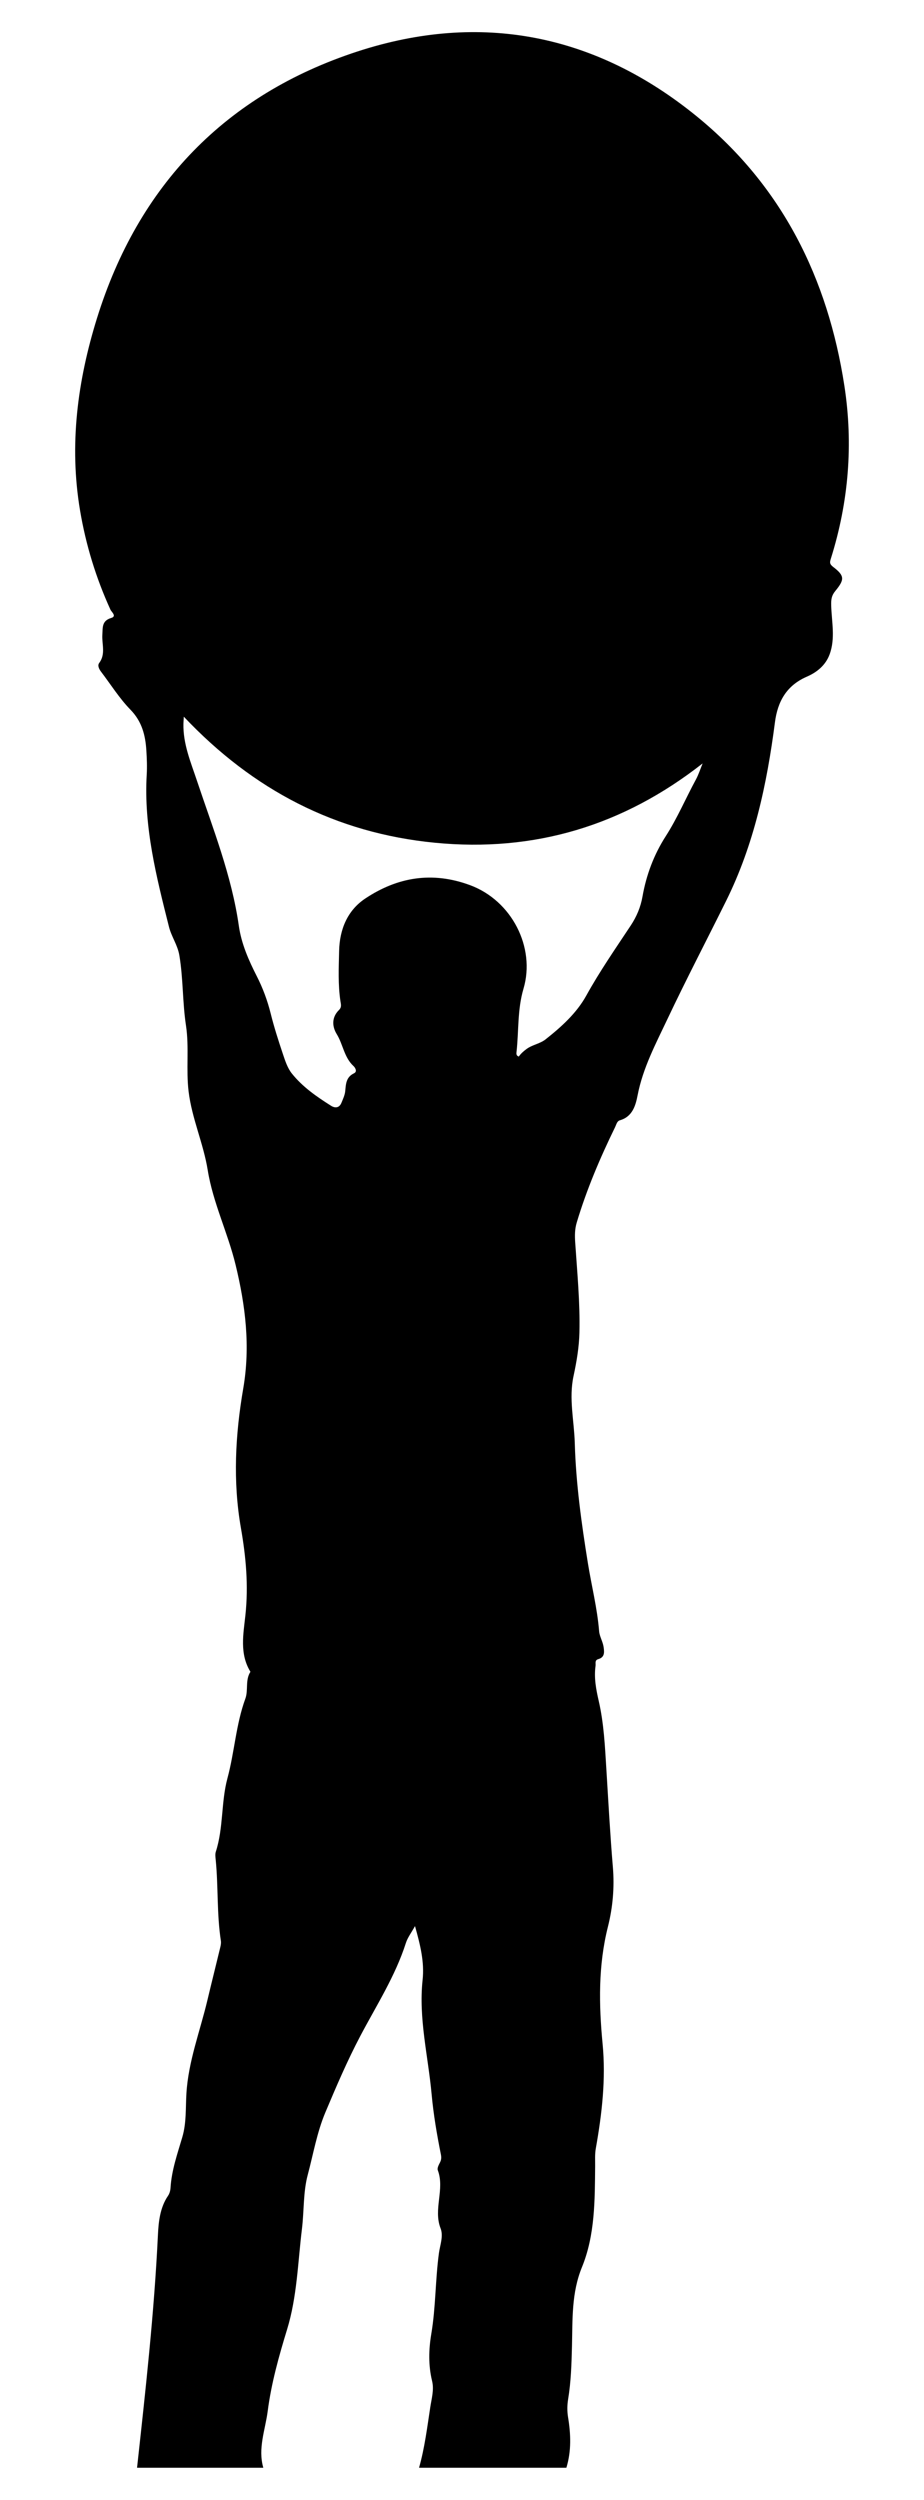
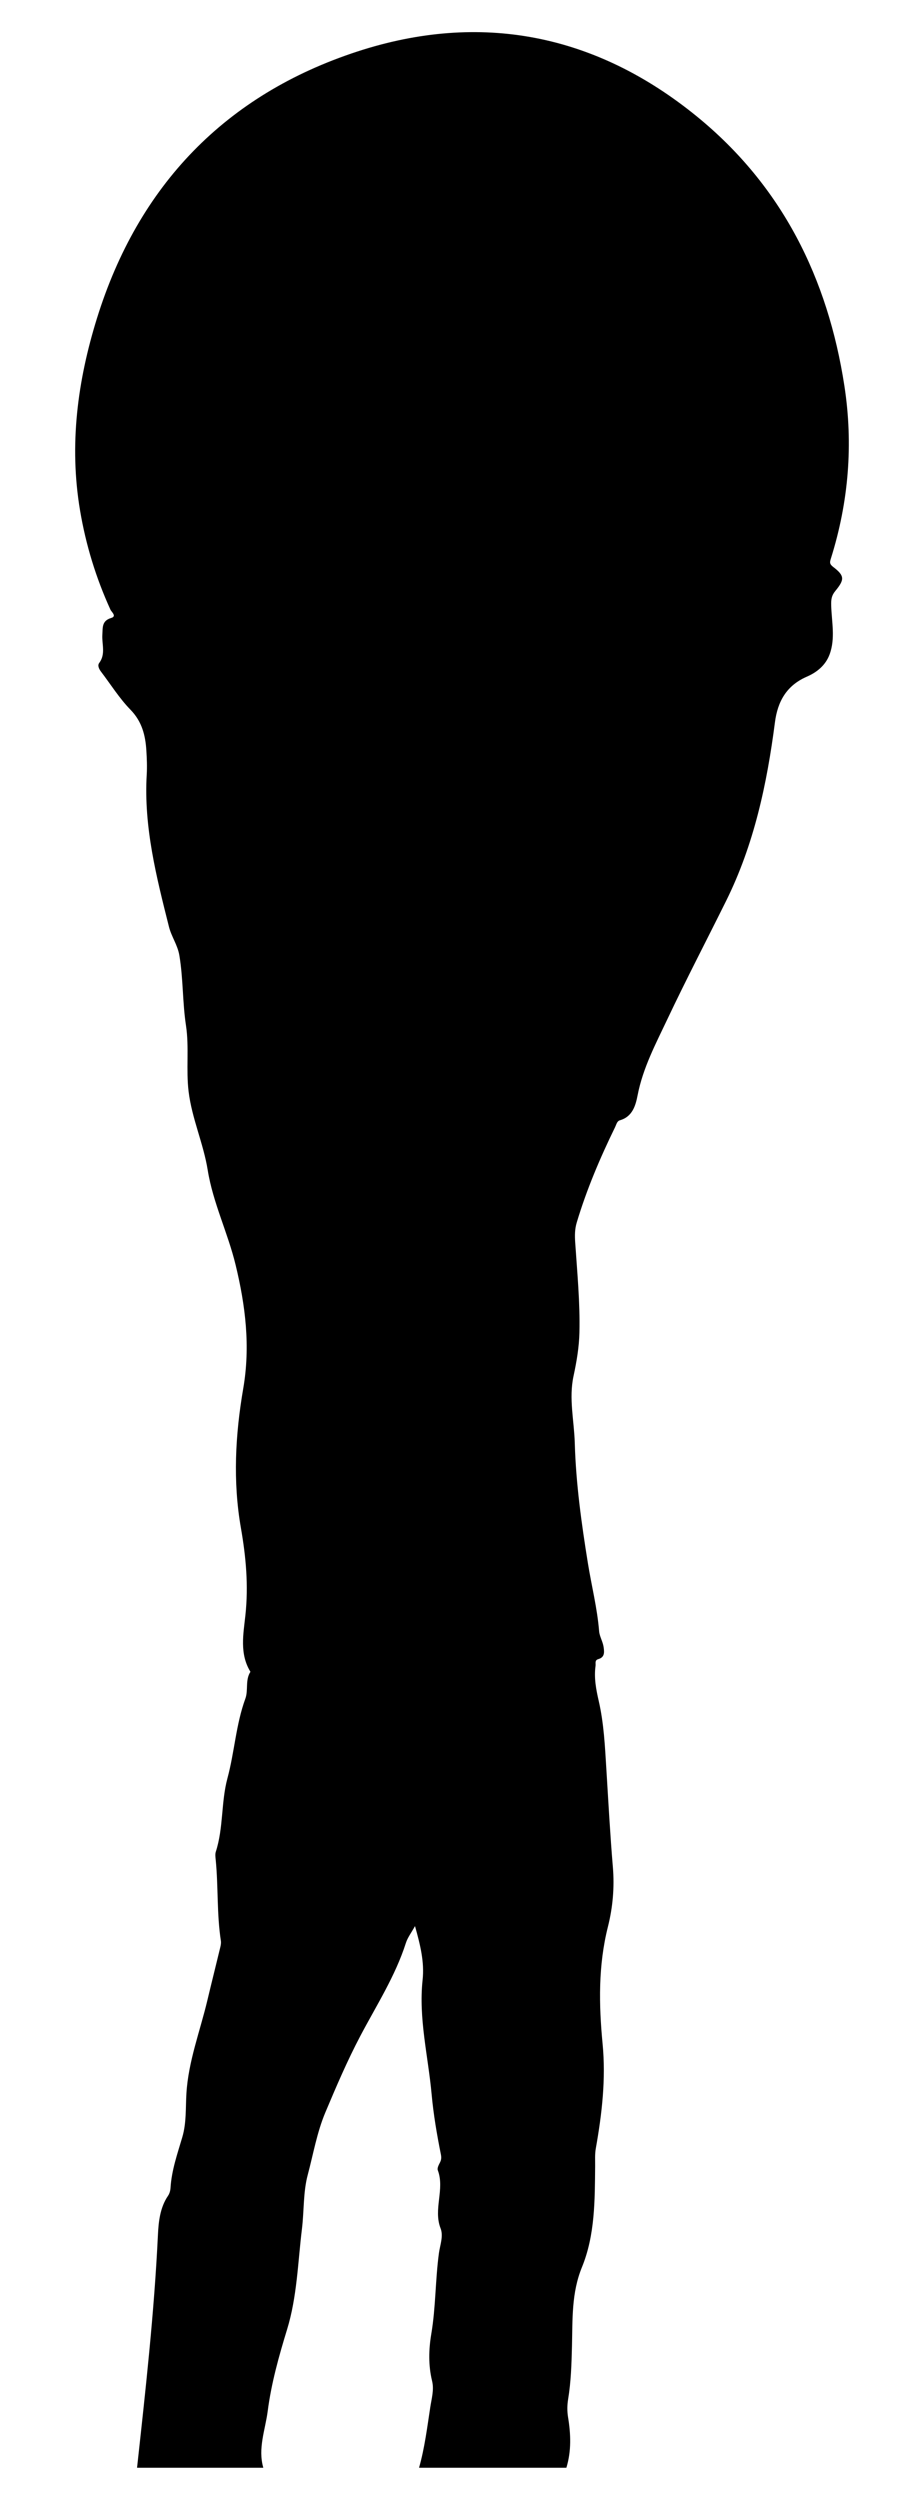
<svg xmlns="http://www.w3.org/2000/svg" enable-background="new 0 0 607.352 1642.156" version="1.1" viewBox="0 0 607.35 1642.2" xml:space="preserve">
-   <path d="m90.083 1621.1c5.579-50.916 11.286-101.8 13.727-153.03 0.396-8.31 1.316-17.87 6.631-25.622 0.99-1.444 1.541-3.428 1.647-5.201 0.69-11.558 4.526-22.391 7.741-33.329 2.79-9.49 2.118-19.151 2.707-28.772 1.293-21.133 8.96-40.856 13.793-61.206 2.766-11.644 5.696-23.249 8.496-34.885 0.319-1.328 0.562-2.786 0.358-4.11-2.713-17.593-1.651-35.424-3.382-53.076-0.178-1.812-0.476-3.804 0.059-5.462 5.072-15.726 3.415-32.585 7.641-48.26 4.663-17.296 5.579-35.36 11.771-52.288 2.051-5.607-0.209-12.208 3.343-17.65-7.285-11.773-4.62-24.955-3.316-37.102 2.093-19.505 0.393-38.273-2.954-57.406-5.333-30.49-3.687-61.256 1.534-91.549 4.78-27.735 1.486-54.42-5.028-81.289-5.104-21.054-14.863-40.735-18.312-62.171-2.828-17.579-10.41-33.902-12.565-51.631-1.758-14.457 0.456-29.01-1.737-43.446-2.315-15.245-1.783-30.768-4.349-46.033-1.141-6.79-5.194-12.264-6.823-18.738-8.259-32.826-16.629-65.622-14.624-99.964 0.307-5.261 0.091-10.577-0.236-15.846-0.622-10.009-2.876-19.05-10.46-26.824-7.29-7.473-12.931-16.553-19.304-24.92-1.332-1.749-2.489-4.087-1.242-5.753 4.413-5.897 1.667-12.378 2.081-18.579 0.302-4.522-0.503-9.138 5.769-10.987 3.91-1.153 0.249-3.935-0.441-5.446-9.53-20.869-16.187-42.593-19.99-65.202-7.239-43.035-1.682-85.051 11.109-126.22 27.154-87.424 84.693-147 171.07-175.23 80.99-26.472 156.81-11.56 223.31 42.675 56.026 45.689 86.045 106.31 96.918 176.95 5.91 38.399 2.779 76.28-8.867 113.38-0.768 2.446-1.015 3.619 1.509 5.556 7.483 5.741 7.629 8.217 1.415 15.759-2.463 2.989-2.838 5.445-2.734 9.475 0.279 10.729 2.876 21.726-1.074 32.294-2.651 7.094-8.301 11.672-14.906 14.542-13.31 5.782-19.208 16.178-20.997 30-5.251 40.566-13.734 80.293-32.073 117.28-12.849 25.918-26.248 51.573-38.615 77.717-7.635 16.142-16.093 32.023-19.57 49.949-1.305 6.724-3.328 14.105-11.688 16.501-1.886 0.541-2.289 2.781-3.086 4.412-9.914 20.294-18.738 41.015-25.239 62.701-1.31 4.37-1.323 8.527-1.031 12.919 1.311 19.758 3.25 39.488 2.793 59.333-0.224 9.723-1.856 19.228-3.889 28.704-3.154 14.7 0.421 29.331 0.835 43.983 0.749 26.504 4.416 52.807 8.627 78.912 2.404 14.904 6.157 29.572 7.376 44.734 0.267 3.318 2.462 6.777 2.964 10.423 0.458 3.332 0.767 6.589-3.483 7.814-2.553 0.736-1.597 2.755-1.841 4.501-1.095 7.828 0.375 15.492 2.088 22.941 3.424 14.886 4.111 30.051 5.042 45.129 1.32 21.378 2.473 42.765 4.266 64.112 1.111 13.227-0.059 26.424-3.255 39.125-6.417 25.501-5.971 51.167-3.502 76.919 2.226 23.21-0.425 45.998-4.465 68.732-0.691 3.889-0.399 7.657-0.436 11.519-0.217 22.501-0.031 45.355-8.681 66.509-6.922 16.928-6.112 34.255-6.543 51.671-0.29 11.743-0.619 23.447-2.542 35.082-0.629 3.806-0.672 7.888-0.046 11.69 1.845 11.208 2.254 22.281-1.092 33.279h-96.837c3.691-13.066 5.348-26.519 7.39-39.885 0.862-5.639 2.582-11.362 1.175-17.118-2.515-10.292-2.224-20.812-0.521-30.919 2.965-17.598 2.62-35.434 5.017-53.065 0.714-5.255 3.076-11.18 1.099-16.246-4.94-12.659 2.877-25.693-1.848-38.247-0.511-1.357 0.671-3.558 1.487-5.151 0.911-1.778 0.918-3.36 0.534-5.272-2.625-13.095-4.867-26.257-6.083-39.569-2.28-24.957-8.624-49.648-5.925-74.92 1.279-11.978-1.523-22.997-4.988-35.438-2.395 4.347-4.84 7.498-5.982 11.067-6.993 21.857-19.406 41.089-29.968 61.139-8.613 16.351-15.836 33.25-22.967 50.174-5.515 13.088-7.94 27.366-11.604 41.108-3.025 11.344-2.349 23.636-3.794 35.448-2.704 22.102-3.191 44.565-9.776 66.065-5.389 17.597-10.353 35.299-12.715 53.565-1.597 12.347-6.574 24.491-2.902 37.263h-83zm30.729-1150.3c-0.134 2.539-0.217 3.59-0.241 4.643-0.297 13.239 4.814 25.219 8.882 37.405 10.484 31.411 22.811 62.259 27.538 95.36 1.672 11.712 6.414 22.519 11.778 33.03 3.986 7.811 7.015 15.959 9.146 24.521 2.219 8.912 5.036 17.691 7.958 26.405 1.512 4.506 3.042 9.365 5.922 12.983 7.027 8.828 16.31 15.249 25.797 21.241 2.673 1.688 5.424 1.47 6.821-1.905 1.051-2.54 2.286-5.171 2.523-7.844 0.42-4.725 0.612-9.112 5.752-11.577 2.49-1.194 0.568-3.938-0.273-4.707-6.236-5.701-6.909-14.241-11.067-21.01-3.14-5.112-3.375-11.089 1.455-15.85 1.91-1.883 1.285-3.755 0.984-5.728-1.675-10.988-1.124-22.02-0.882-33.064 0.312-14.258 5.51-26.684 17.177-34.45 21.155-14.082 43.999-17.965 68.81-8.815 27.598 10.179 43.196 41 35.202 68.061-4.068 13.771-3.042 27.796-4.593 41.674-0.123 1.097-0.184 2.346 1.519 2.897 1.299-1.912 3.006-3.434 5.004-4.915 3.931-2.913 8.863-3.446 12.615-6.411 10.387-8.209 20.344-17.188 26.723-28.719 8.836-15.975 19.183-30.878 29.219-46.031 3.837-5.793 6.493-12.017 7.727-19.022 2.496-14.172 7.483-27.514 15.301-39.682 7.612-11.847 13.091-24.825 19.784-37.159 1.823-3.36 2.98-7.081 4.443-10.637-52.142 40.889-110.54 58.491-176.03 52.108-65.072-6.343-119.41-34.564-164.99-82.802z" />
+   <path d="m90.083 1621.1c5.579-50.916 11.286-101.8 13.727-153.03 0.396-8.31 1.316-17.87 6.631-25.622 0.99-1.444 1.541-3.428 1.647-5.201 0.69-11.558 4.526-22.391 7.741-33.329 2.79-9.49 2.118-19.151 2.707-28.772 1.293-21.133 8.96-40.856 13.793-61.206 2.766-11.644 5.696-23.249 8.496-34.885 0.319-1.328 0.562-2.786 0.358-4.11-2.713-17.593-1.651-35.424-3.382-53.076-0.178-1.812-0.476-3.804 0.059-5.462 5.072-15.726 3.415-32.585 7.641-48.26 4.663-17.296 5.579-35.36 11.771-52.288 2.051-5.607-0.209-12.208 3.343-17.65-7.285-11.773-4.62-24.955-3.316-37.102 2.093-19.505 0.393-38.273-2.954-57.406-5.333-30.49-3.687-61.256 1.534-91.549 4.78-27.735 1.486-54.42-5.028-81.289-5.104-21.054-14.863-40.735-18.312-62.171-2.828-17.579-10.41-33.902-12.565-51.631-1.758-14.457 0.456-29.01-1.737-43.446-2.315-15.245-1.783-30.768-4.349-46.033-1.141-6.79-5.194-12.264-6.823-18.738-8.259-32.826-16.629-65.622-14.624-99.964 0.307-5.261 0.091-10.577-0.236-15.846-0.622-10.009-2.876-19.05-10.46-26.824-7.29-7.473-12.931-16.553-19.304-24.92-1.332-1.749-2.489-4.087-1.242-5.753 4.413-5.897 1.667-12.378 2.081-18.579 0.302-4.522-0.503-9.138 5.769-10.987 3.91-1.153 0.249-3.935-0.441-5.446-9.53-20.869-16.187-42.593-19.99-65.202-7.239-43.035-1.682-85.051 11.109-126.22 27.154-87.424 84.693-147 171.07-175.23 80.99-26.472 156.81-11.56 223.31 42.675 56.026 45.689 86.045 106.31 96.918 176.95 5.91 38.399 2.779 76.28-8.867 113.38-0.768 2.446-1.015 3.619 1.509 5.556 7.483 5.741 7.629 8.217 1.415 15.759-2.463 2.989-2.838 5.445-2.734 9.475 0.279 10.729 2.876 21.726-1.074 32.294-2.651 7.094-8.301 11.672-14.906 14.542-13.31 5.782-19.208 16.178-20.997 30-5.251 40.566-13.734 80.293-32.073 117.28-12.849 25.918-26.248 51.573-38.615 77.717-7.635 16.142-16.093 32.023-19.57 49.949-1.305 6.724-3.328 14.105-11.688 16.501-1.886 0.541-2.289 2.781-3.086 4.412-9.914 20.294-18.738 41.015-25.239 62.701-1.31 4.37-1.323 8.527-1.031 12.919 1.311 19.758 3.25 39.488 2.793 59.333-0.224 9.723-1.856 19.228-3.889 28.704-3.154 14.7 0.421 29.331 0.835 43.983 0.749 26.504 4.416 52.807 8.627 78.912 2.404 14.904 6.157 29.572 7.376 44.734 0.267 3.318 2.462 6.777 2.964 10.423 0.458 3.332 0.767 6.589-3.483 7.814-2.553 0.736-1.597 2.755-1.841 4.501-1.095 7.828 0.375 15.492 2.088 22.941 3.424 14.886 4.111 30.051 5.042 45.129 1.32 21.378 2.473 42.765 4.266 64.112 1.111 13.227-0.059 26.424-3.255 39.125-6.417 25.501-5.971 51.167-3.502 76.919 2.226 23.21-0.425 45.998-4.465 68.732-0.691 3.889-0.399 7.657-0.436 11.519-0.217 22.501-0.031 45.355-8.681 66.509-6.922 16.928-6.112 34.255-6.543 51.671-0.29 11.743-0.619 23.447-2.542 35.082-0.629 3.806-0.672 7.888-0.046 11.69 1.845 11.208 2.254 22.281-1.092 33.279h-96.837c3.691-13.066 5.348-26.519 7.39-39.885 0.862-5.639 2.582-11.362 1.175-17.118-2.515-10.292-2.224-20.812-0.521-30.919 2.965-17.598 2.62-35.434 5.017-53.065 0.714-5.255 3.076-11.18 1.099-16.246-4.94-12.659 2.877-25.693-1.848-38.247-0.511-1.357 0.671-3.558 1.487-5.151 0.911-1.778 0.918-3.36 0.534-5.272-2.625-13.095-4.867-26.257-6.083-39.569-2.28-24.957-8.624-49.648-5.925-74.92 1.279-11.978-1.523-22.997-4.988-35.438-2.395 4.347-4.84 7.498-5.982 11.067-6.993 21.857-19.406 41.089-29.968 61.139-8.613 16.351-15.836 33.25-22.967 50.174-5.515 13.088-7.94 27.366-11.604 41.108-3.025 11.344-2.349 23.636-3.794 35.448-2.704 22.102-3.191 44.565-9.776 66.065-5.389 17.597-10.353 35.299-12.715 53.565-1.597 12.347-6.574 24.491-2.902 37.263h-83zm30.729-1150.3z" />
</svg>